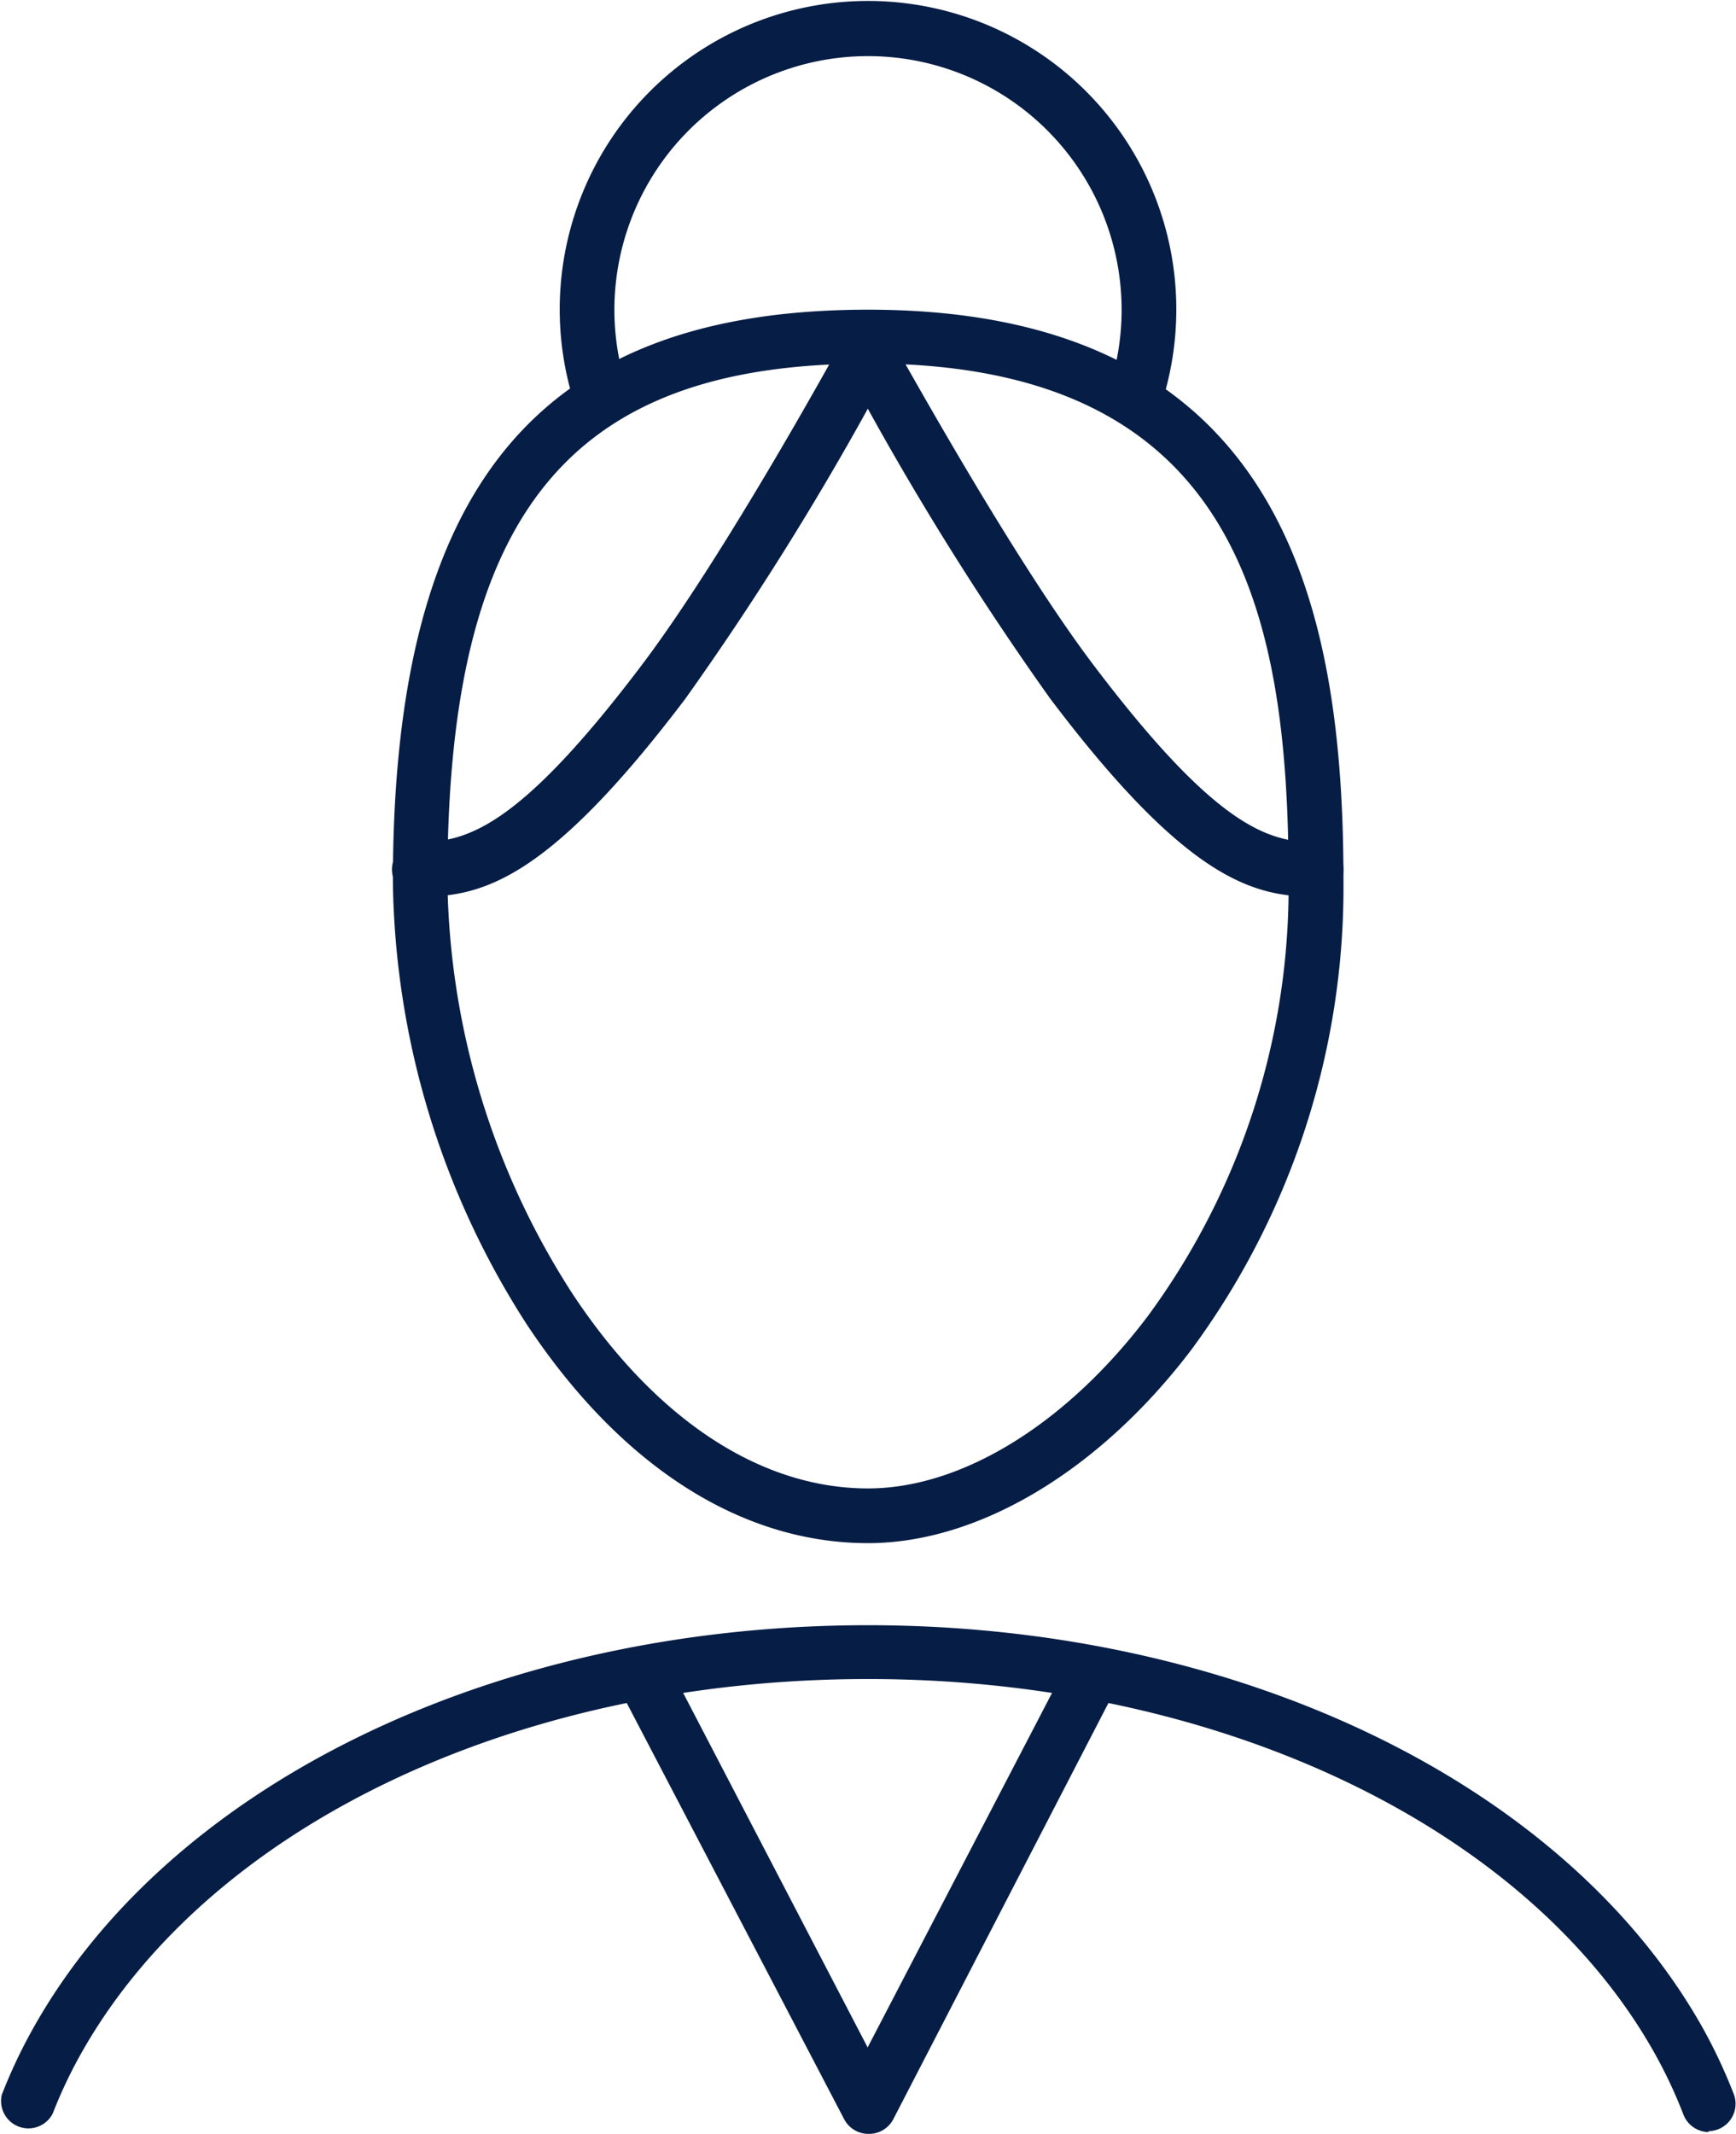
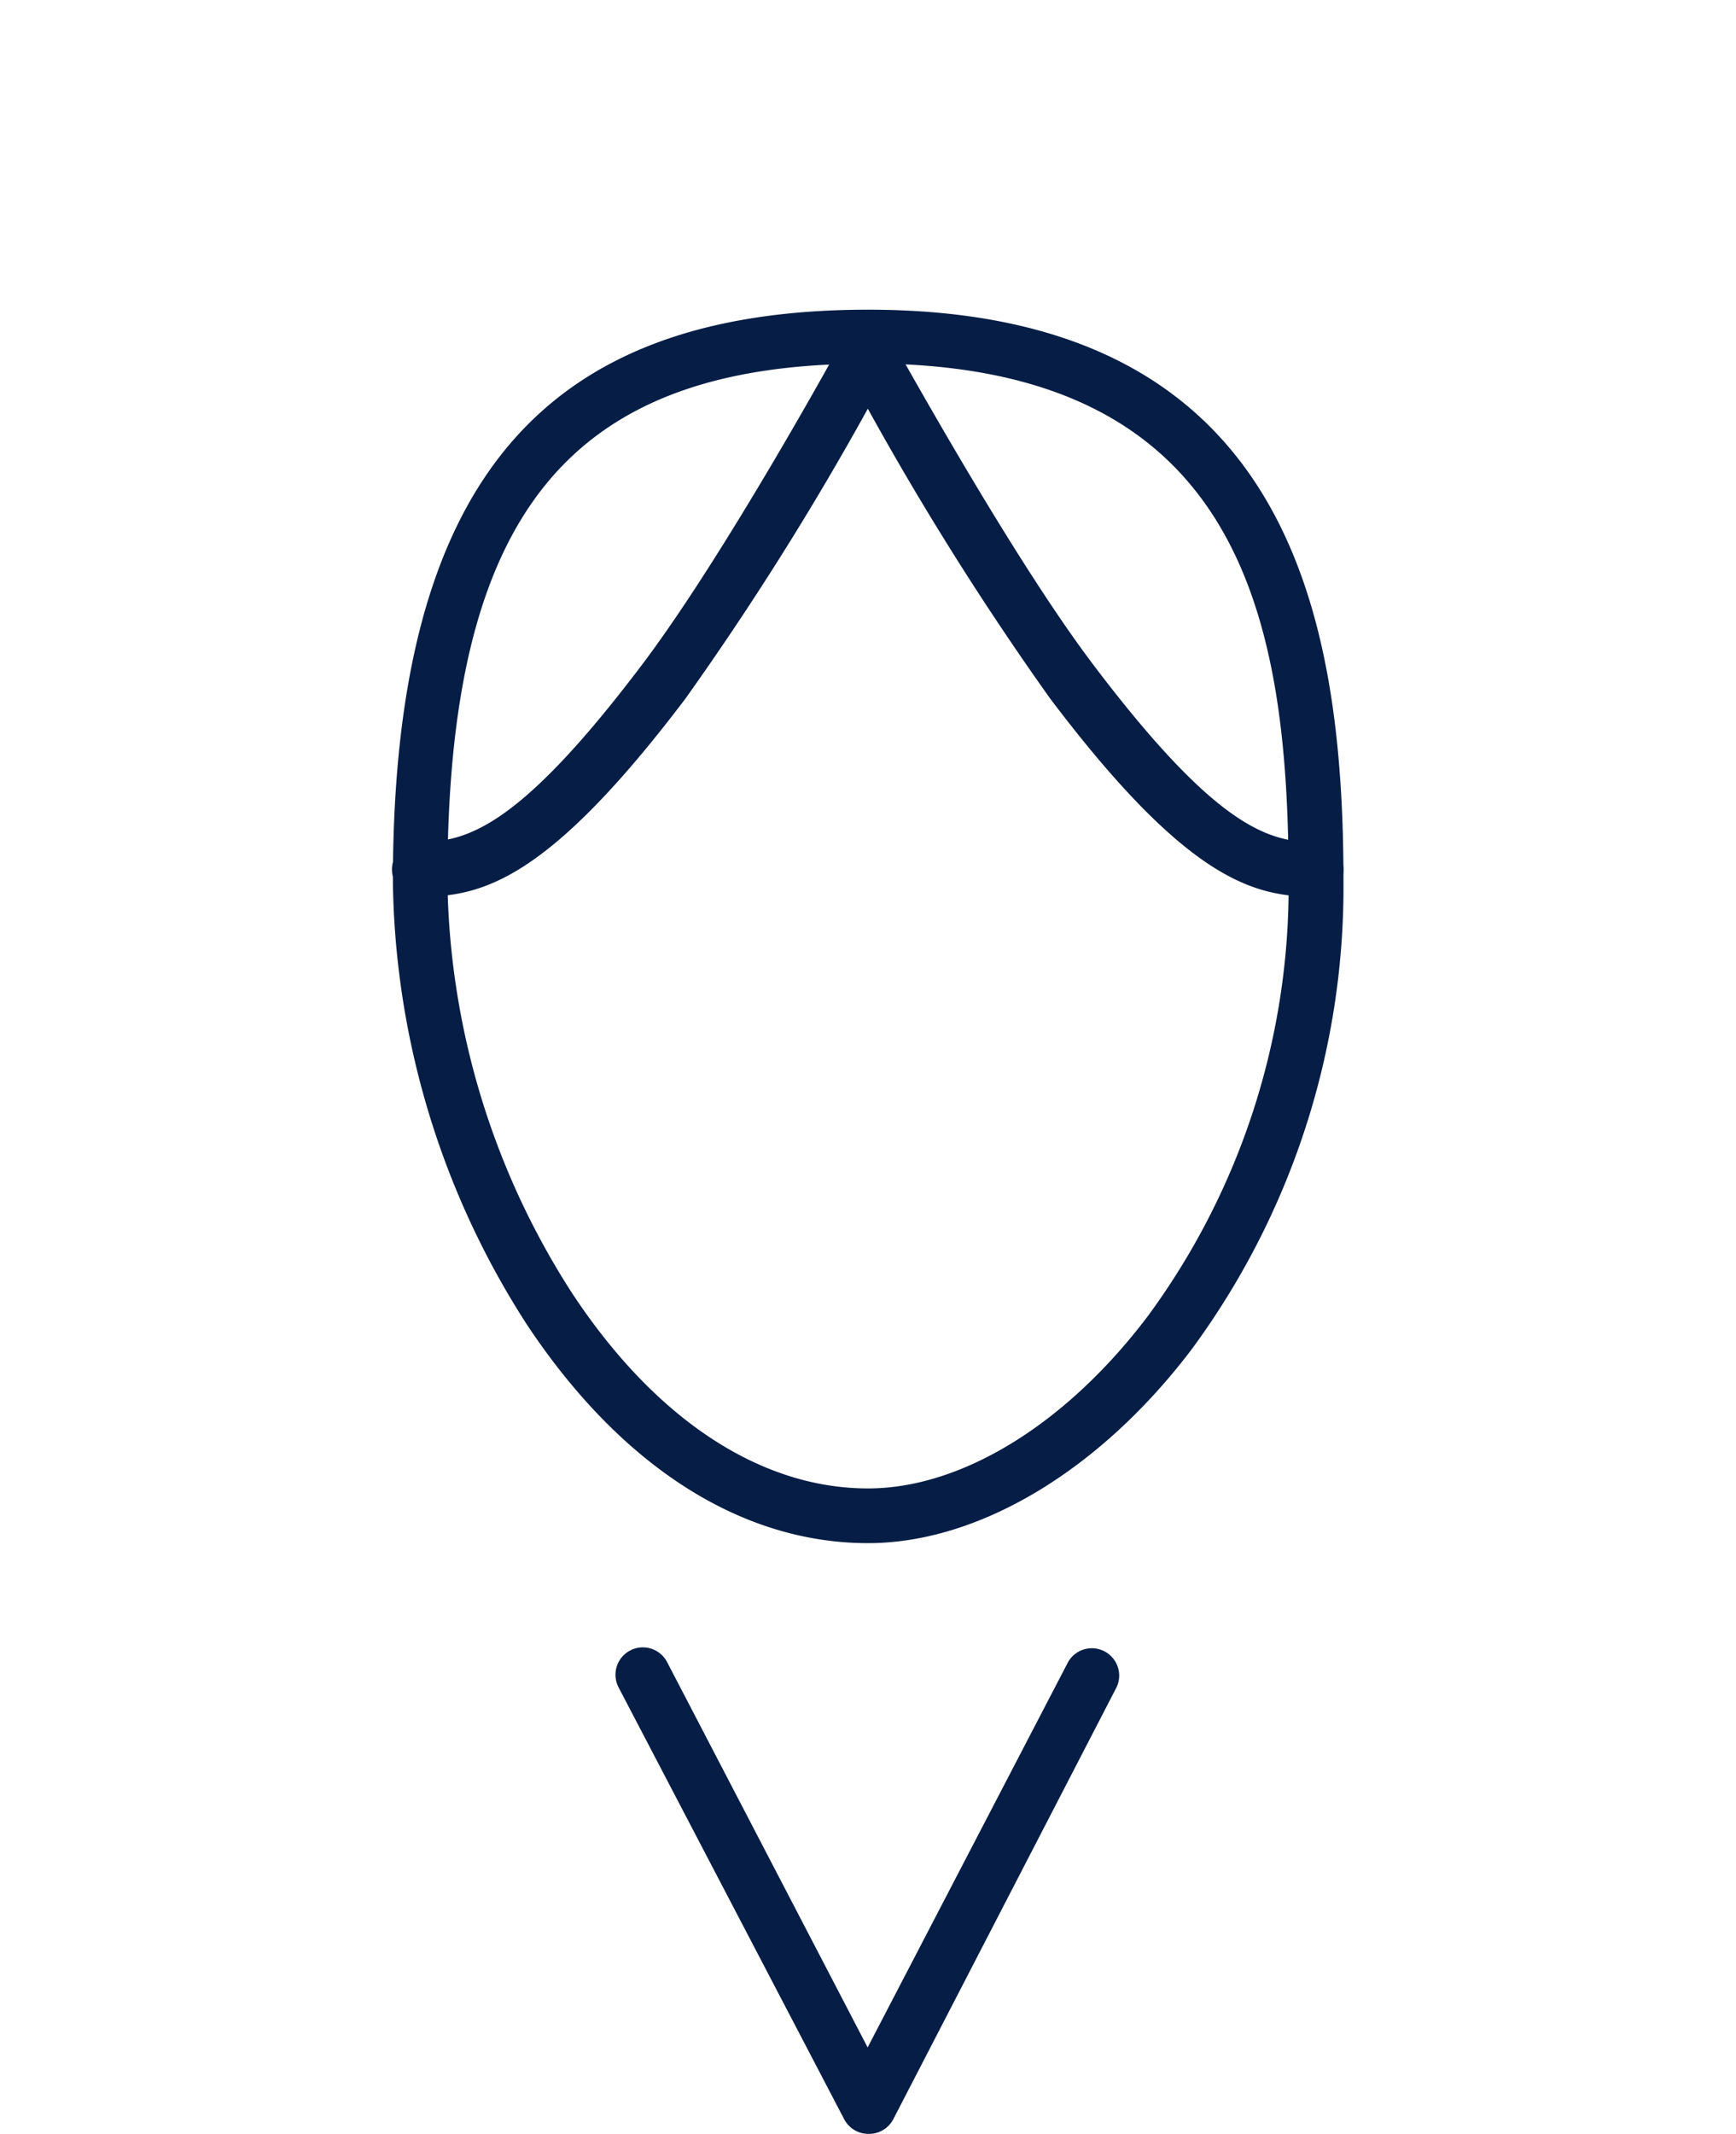
<svg xmlns="http://www.w3.org/2000/svg" viewBox="0 0 95.22 117">
  <defs>
    <style>.cls-1{fill:#061d45;}</style>
  </defs>
  <title>Asset 2</title>
  <g id="Layer_2" data-name="Layer 2">
    <g id="Layer_1-2" data-name="Layer 1">
      <path class="cls-1" d="M47.61,84.61c-7,0-13.6-4.27-18.72-12a45.83,45.83,0,0,1-7.34-24.25c0-21.7,8-31.38,26.07-31.38,23.1,0,26.07,16.77,26.07,31.38A42.69,42.69,0,0,1,65.35,74C60.32,80.63,53.68,84.61,47.61,84.61Zm0-64.67c-16.39,0-23.07,8.22-23.07,28.38a42.71,42.71,0,0,0,6.85,22.6c4.55,6.89,10.31,10.69,16.22,10.69,5.14,0,10.88-3.53,15.35-9.45a39.67,39.67,0,0,0,7.72-23.84C70.68,33.57,67.89,19.93,47.61,19.93Z" />
      <path class="cls-1" d="M72.18,49.17c-3.35,0-7-.83-14.58-10.87a164.44,164.44,0,0,1-10-15.89,164.49,164.49,0,0,1-10,15.89C30,48.34,26.4,49.17,23,49.17a1.5,1.5,0,1,1,0-3c2.56,0,5.42-.74,12.19-9.69,4.64-6.13,11-17.77,11.06-17.88a1.5,1.5,0,0,1,2.63,0C49,18.72,55.35,30.36,60,36.49c6.77,8.94,9.63,9.69,12.19,9.69a1.5,1.5,0,1,1,0,3Z" />
-       <path class="cls-1" d="M32.94,23.13a1.5,1.5,0,0,1-1.43-1,16.91,16.91,0,1,1,32.31-.35,1.5,1.5,0,0,1-2.87-.85,13.91,13.91,0,1,0-26.59.29,1.5,1.5,0,0,1-1.43,2Z" />
-       <path class="cls-1" d="M93.72,116.9a1.5,1.5,0,0,1-1.4-1,26.11,26.11,0,0,0-1.58-3.35c-7-12.45-24-20.49-43.13-20.49-19.46,0-36.48,8.21-43.37,20.91a25.81,25.81,0,0,0-1.35,2.92A1.5,1.5,0,0,1,.1,114.85a28.75,28.75,0,0,1,1.51-3.26c7.4-13.66,25.46-22.48,46-22.48,20.23,0,38.18,8.64,45.74,22a29.12,29.12,0,0,1,1.76,3.74,1.5,1.5,0,0,1-1.4,2Z" />
      <path class="cls-1" d="M47.63,117a1.5,1.5,0,0,1-1.33-.81L33.93,92.52a1.5,1.5,0,0,1,2.66-1.39l11,21.13,11-21.14a1.5,1.5,0,0,1,2.66,1.38L49,116.19a1.5,1.5,0,0,1-1.33.81Z" />
    </g>
  </g>
</svg>